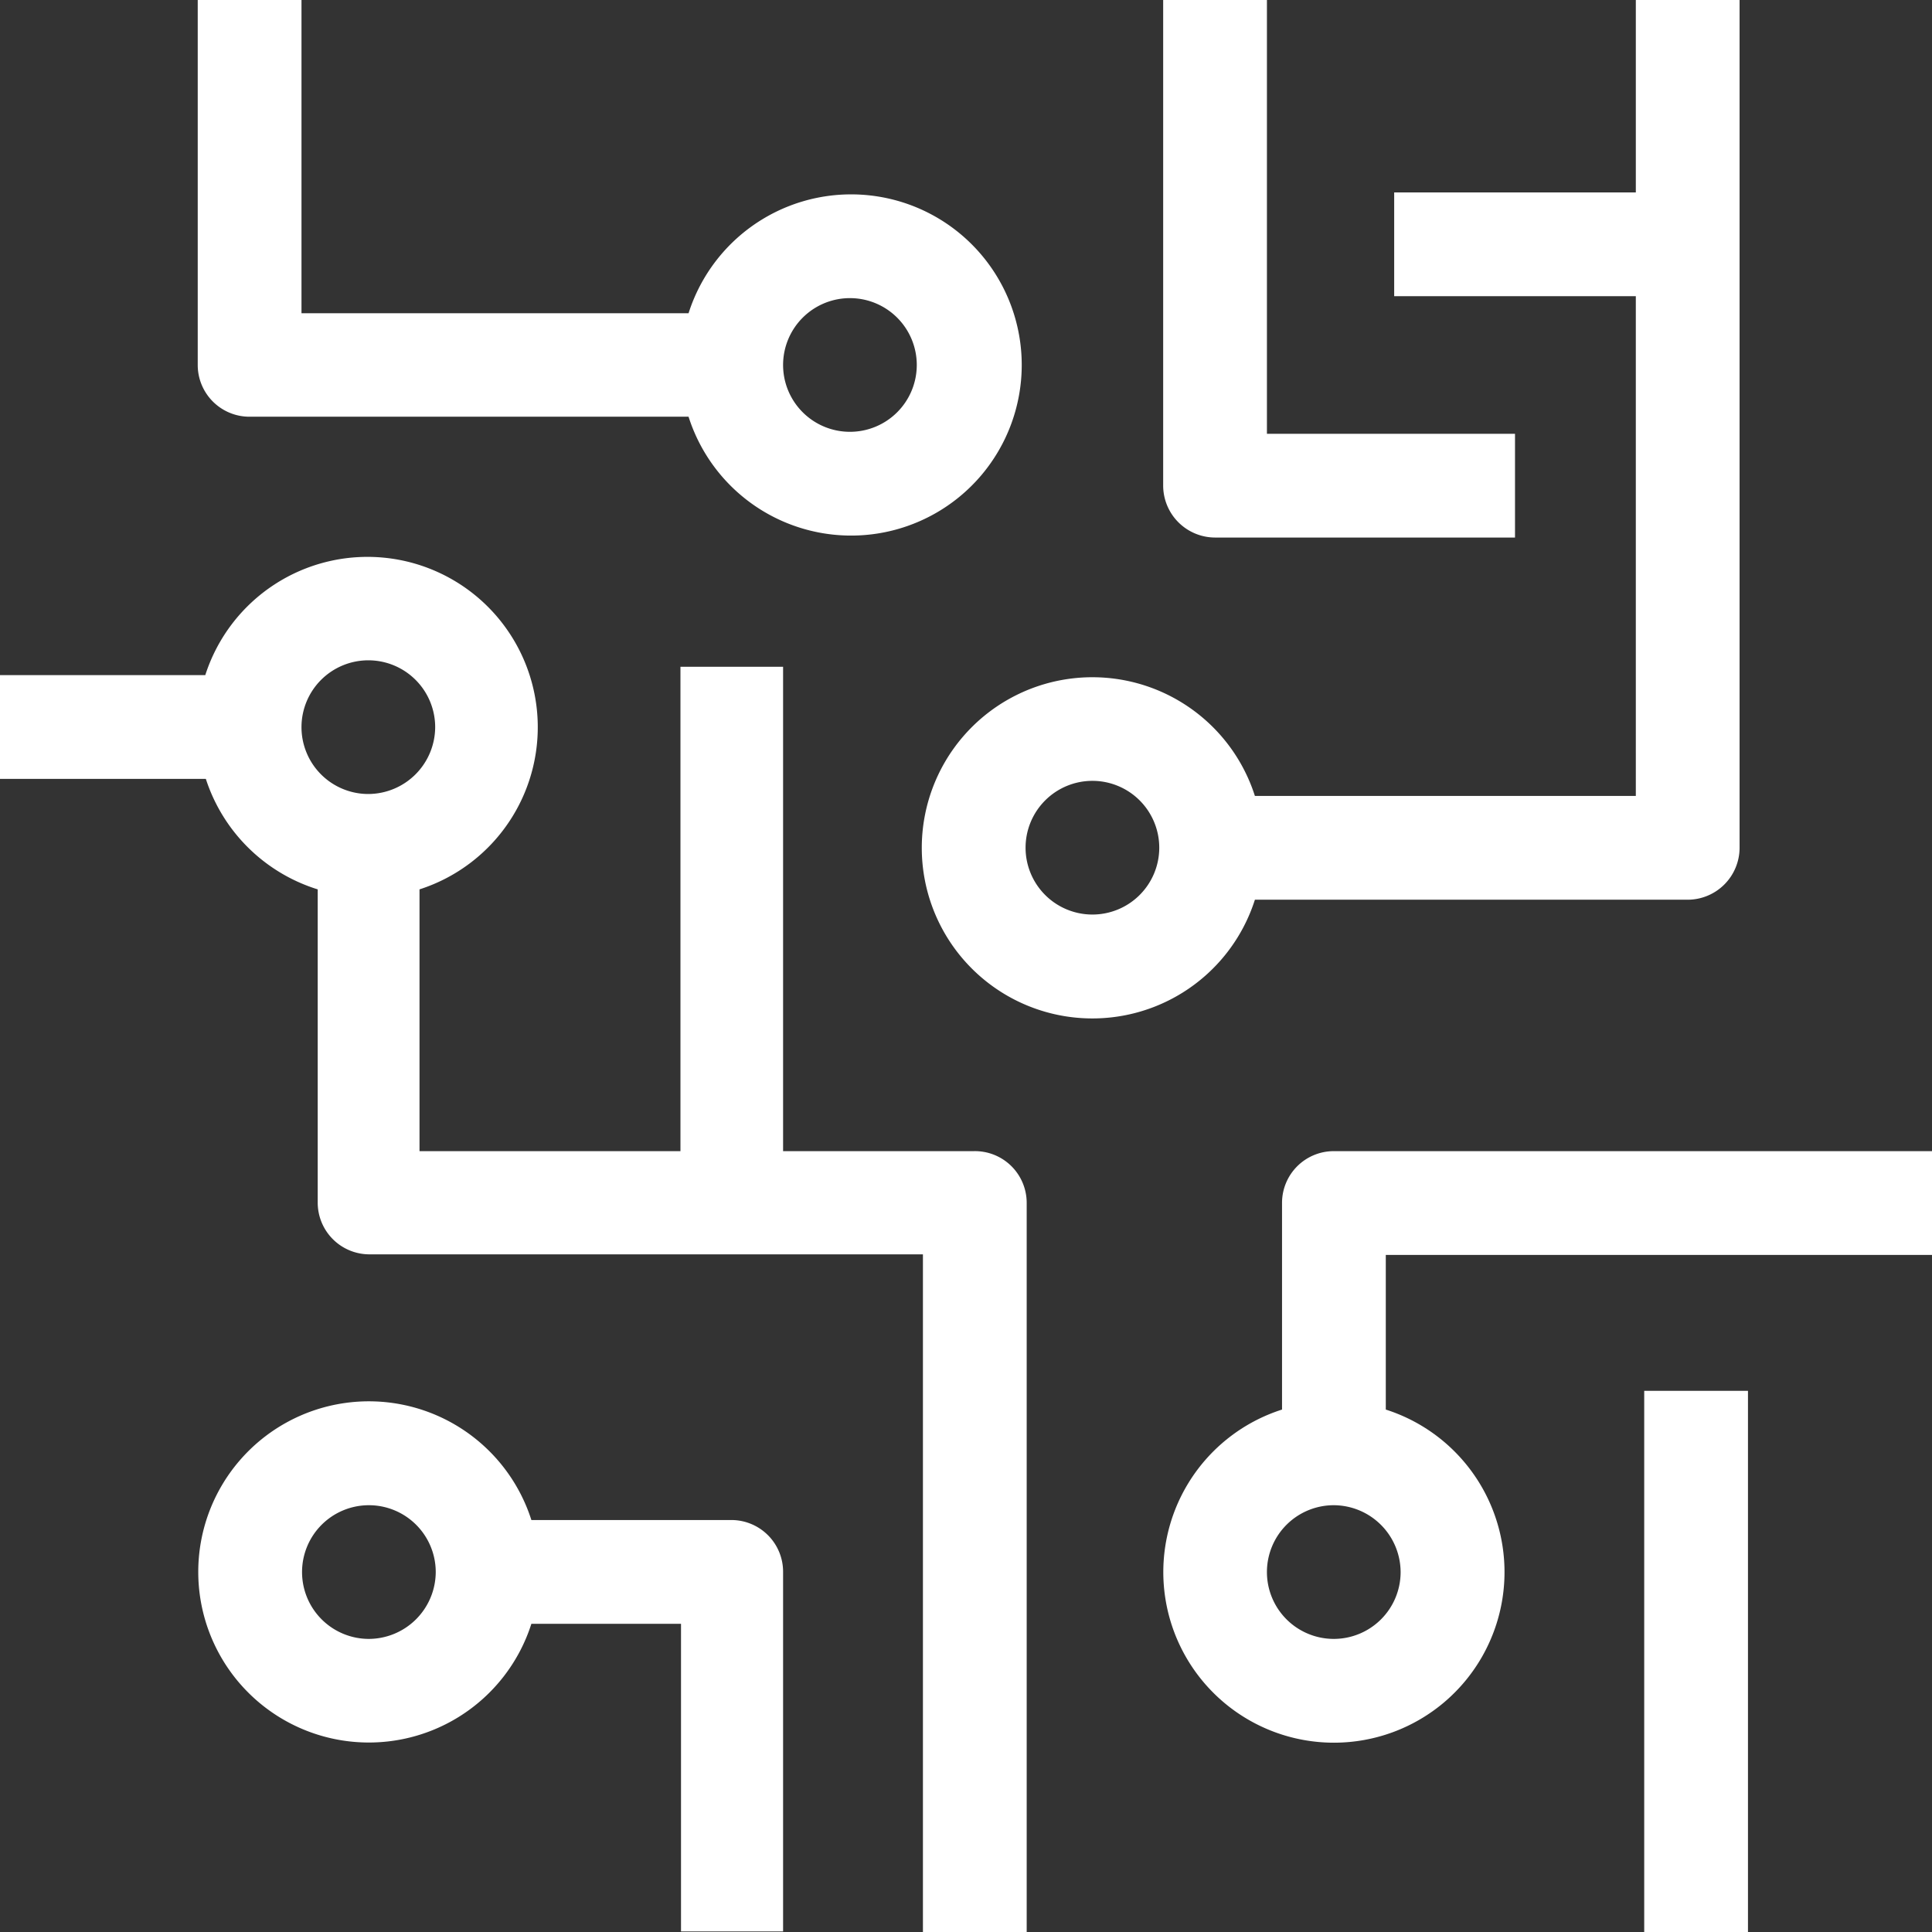
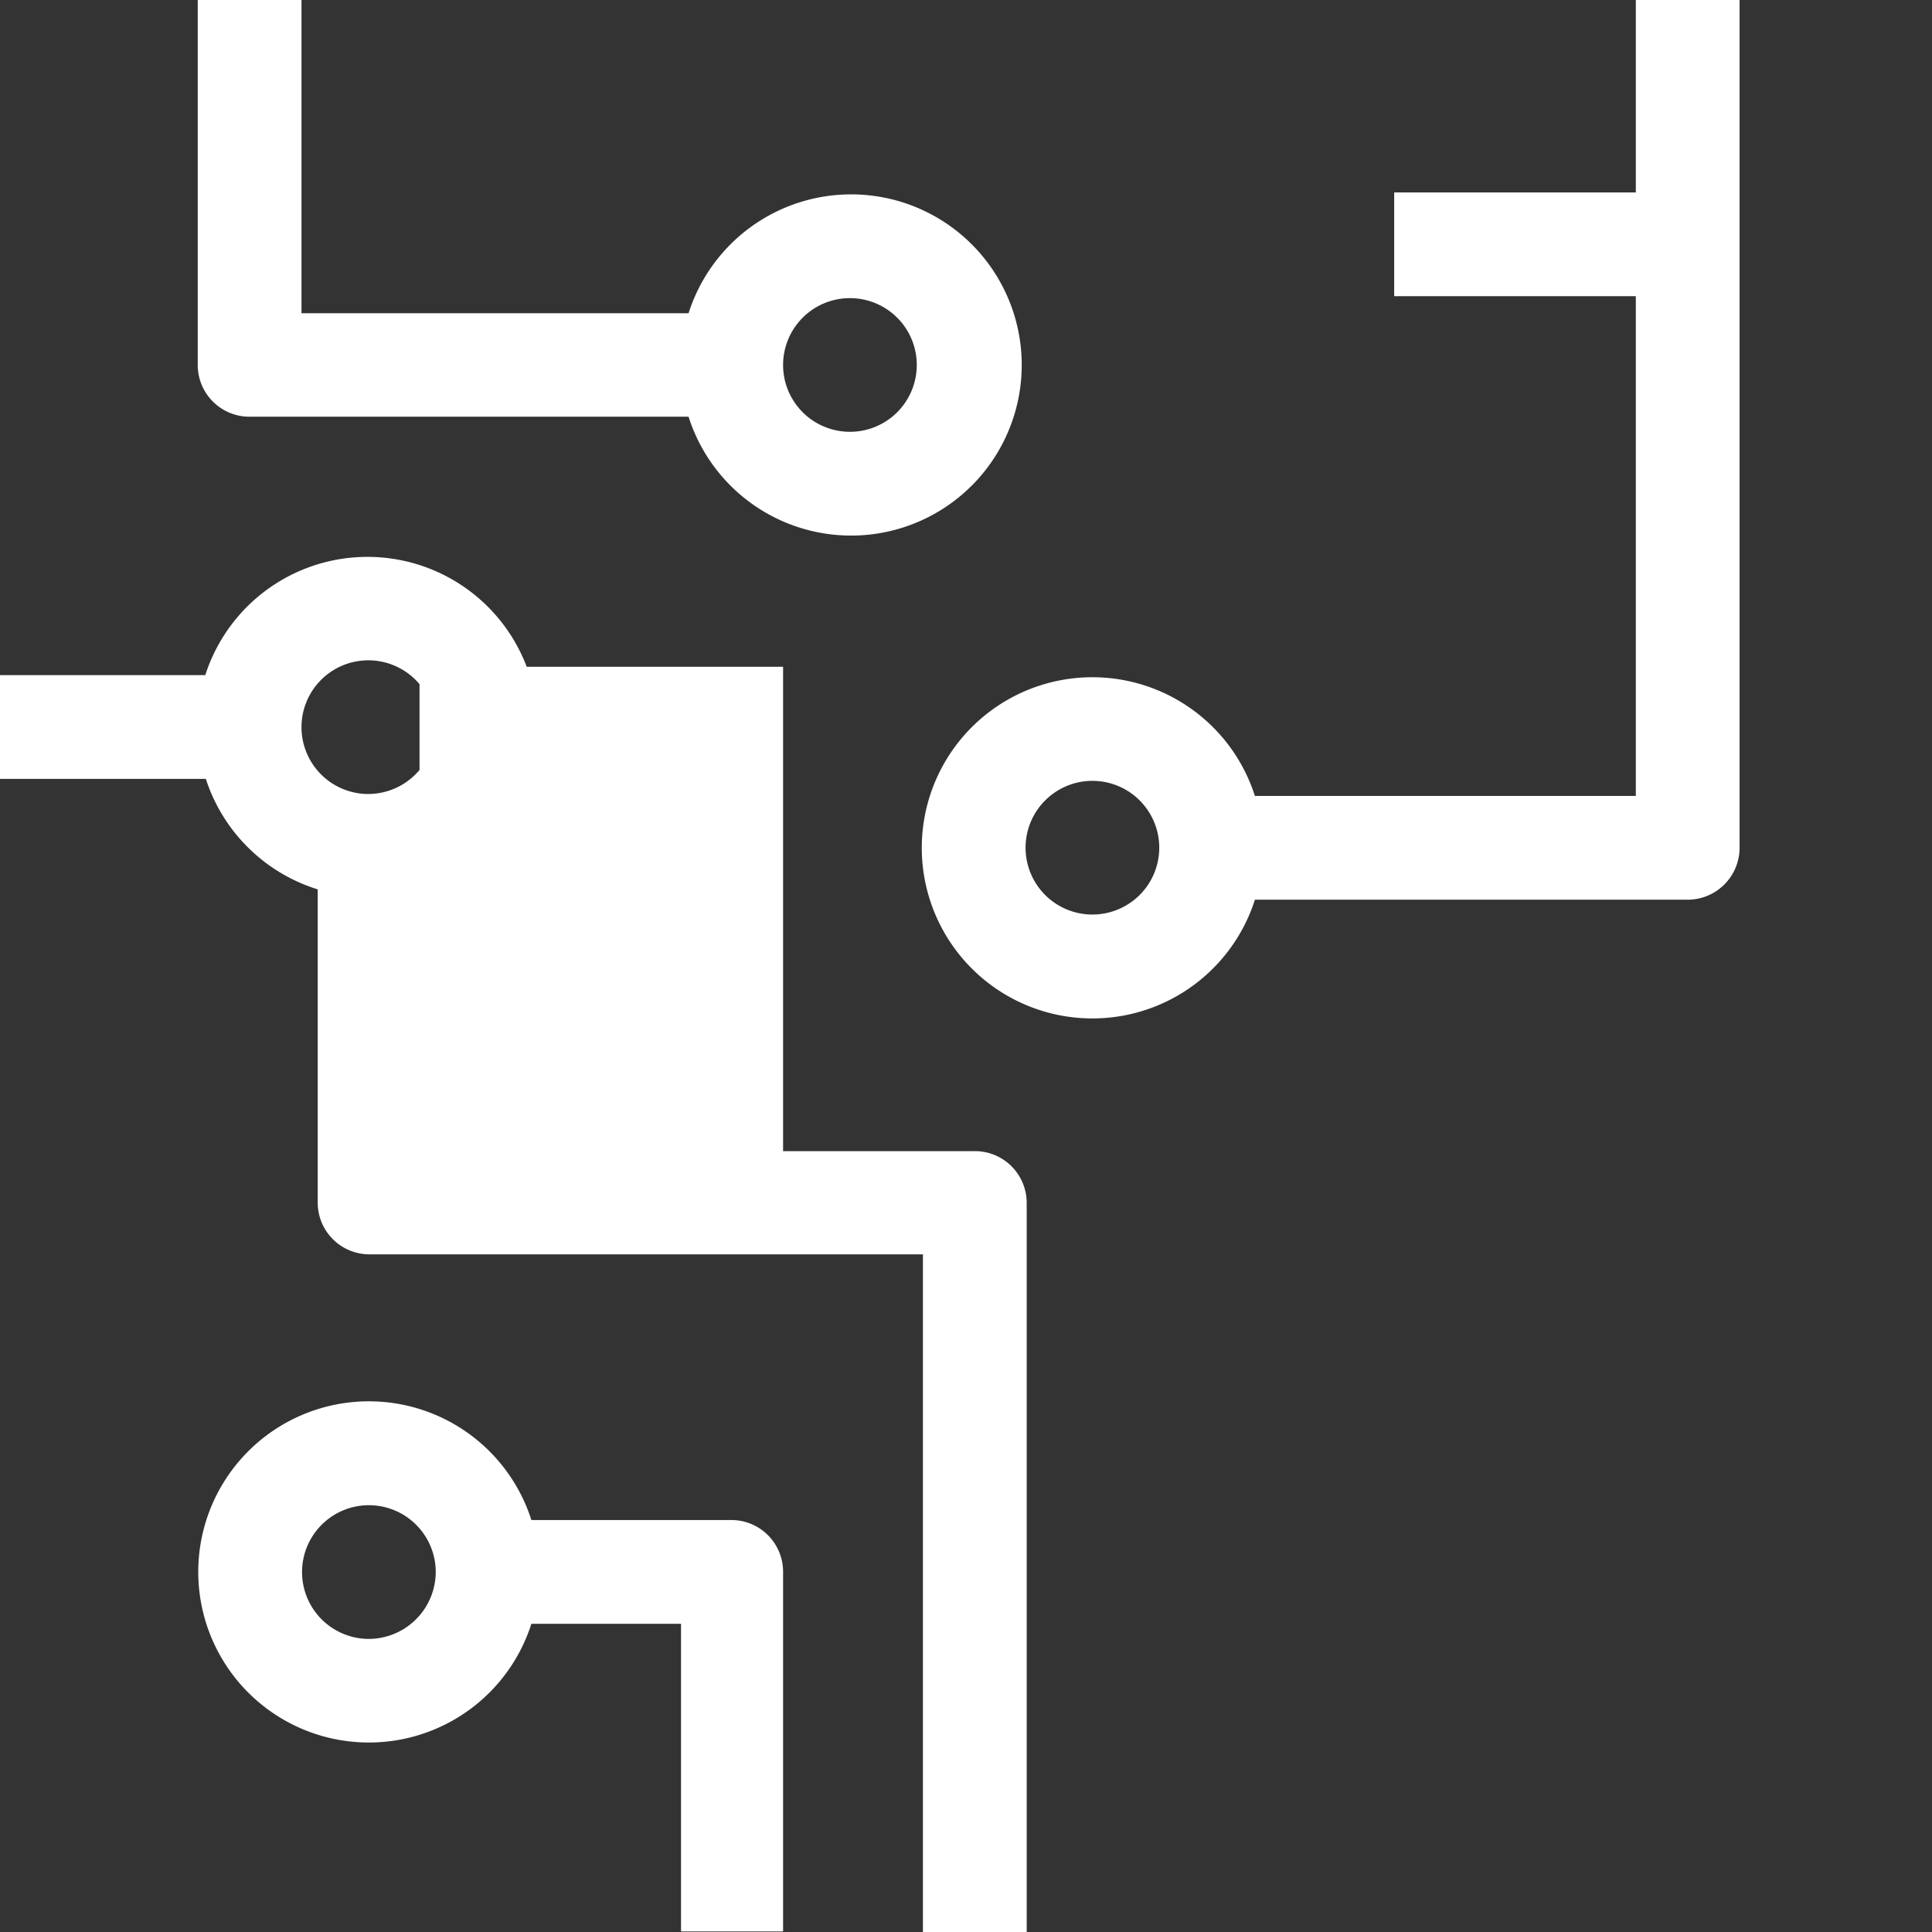
<svg xmlns="http://www.w3.org/2000/svg" viewBox="0 0 69.08 69.08">
  <rect x="0" y="0" width="69.08" height="69.08" fill="#333333" stroke="none" />
  <defs>
    <style>.cls-1{fill:#fff;}</style>
  </defs>
  <title>Risorsa 9</title>
  <g id="Livello_2" data-name="Livello 2">
    <g id="Livello_1-2" data-name="Livello 1">
      <path class="cls-1" d="M8.92,14.9h15.7a6.1,6.1,0,1,0,0-3.7H10.78V0H7.07V13.05A1.85,1.85,0,0,0,8.92,14.9Zm21.51-4.24A2.39,2.39,0,1,1,28,13.05,2.39,2.39,0,0,1,30.43,10.66Z" />
-       <path class="cls-1" d="M34.82,41.16H28V23.84H24.33V41.16H15V31.8a6.09,6.09,0,1,0-7.66-7.66H0v3.71H7.36a6.11,6.11,0,0,0,4,3.95V43a1.85,1.85,0,0,0,1.86,1.85H33V69.08h3.71V43A1.85,1.85,0,0,0,34.82,41.16ZM13.17,28.39A2.39,2.39,0,1,1,15.56,26,2.4,2.4,0,0,1,13.17,28.39Z" />
-       <path class="cls-1" d="M43.45,19.22H54.17V15.51H45.3V0H41.59V17.37A1.86,1.86,0,0,0,43.45,19.22Z" />
+       <path class="cls-1" d="M34.82,41.16H28V23.84H24.33H15V31.8a6.09,6.09,0,1,0-7.66-7.66H0v3.71H7.36a6.11,6.11,0,0,0,4,3.95V43a1.85,1.85,0,0,0,1.86,1.85H33V69.08h3.71V43A1.85,1.85,0,0,0,34.82,41.16ZM13.17,28.39A2.39,2.39,0,1,1,15.56,26,2.4,2.4,0,0,1,13.17,28.39Z" />
      <path class="cls-1" d="M26.19,54.35H19a6.1,6.1,0,1,0,0,3.71h5.35v11H28V56.21A1.85,1.85,0,0,0,26.19,54.35Zm-13,4.25a2.39,2.39,0,1,1,2.39-2.39A2.4,2.4,0,0,1,13.17,58.6Z" />
-       <rect class="cls-1" x="58.79" y="49.73" width="3.71" height="19.35" />
-       <path class="cls-1" d="M47.69,41.16A1.85,1.85,0,0,0,45.84,43V50.4a6.1,6.1,0,1,0,3.71,0V44.87H69.08V41.16Zm2.39,15.05a2.39,2.39,0,1,1-2.39-2.39A2.4,2.4,0,0,1,50.08,56.21Z" />
      <path class="cls-1" d="M44.87,32.17H60.34a1.86,1.86,0,0,0,1.86-1.86V0H58.49V6.88H49.85v3.71h8.64V28.46H44.87a6.1,6.1,0,1,0,0,3.71Zm-5.81.53a2.39,2.39,0,1,1,2.39-2.39A2.39,2.39,0,0,1,39.06,32.7Z" />
    </g>
  </g>
</svg>